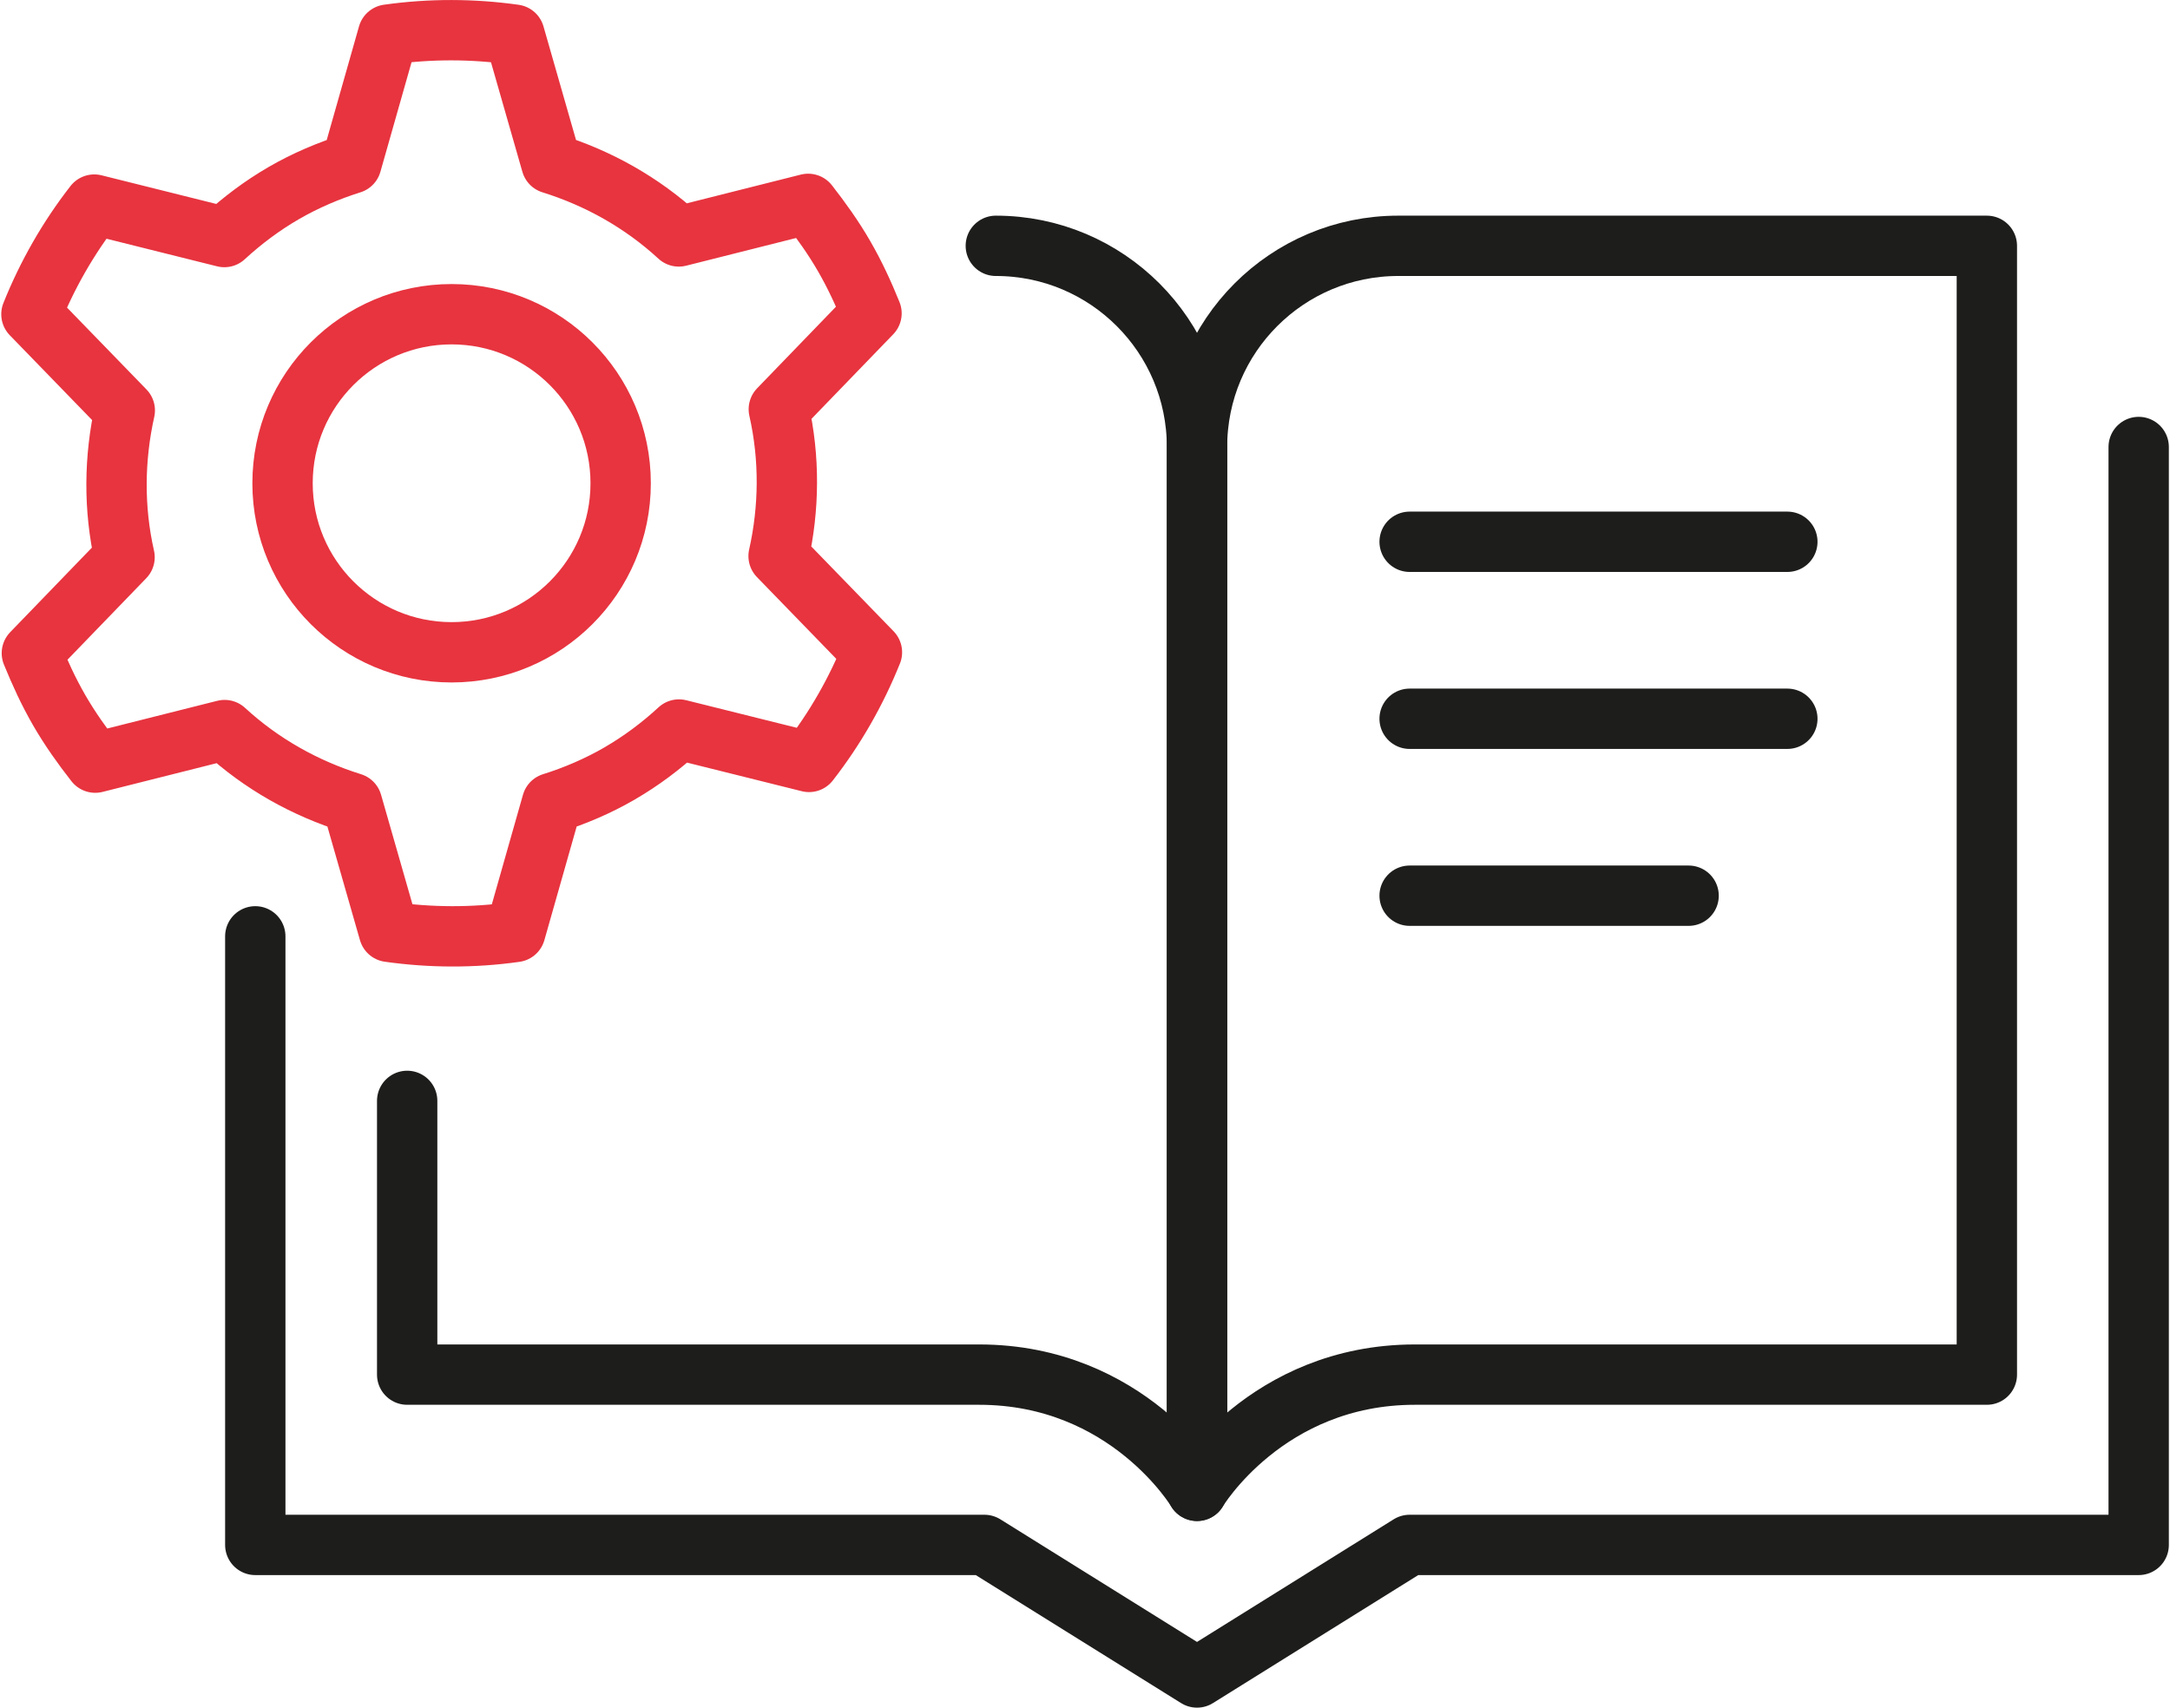
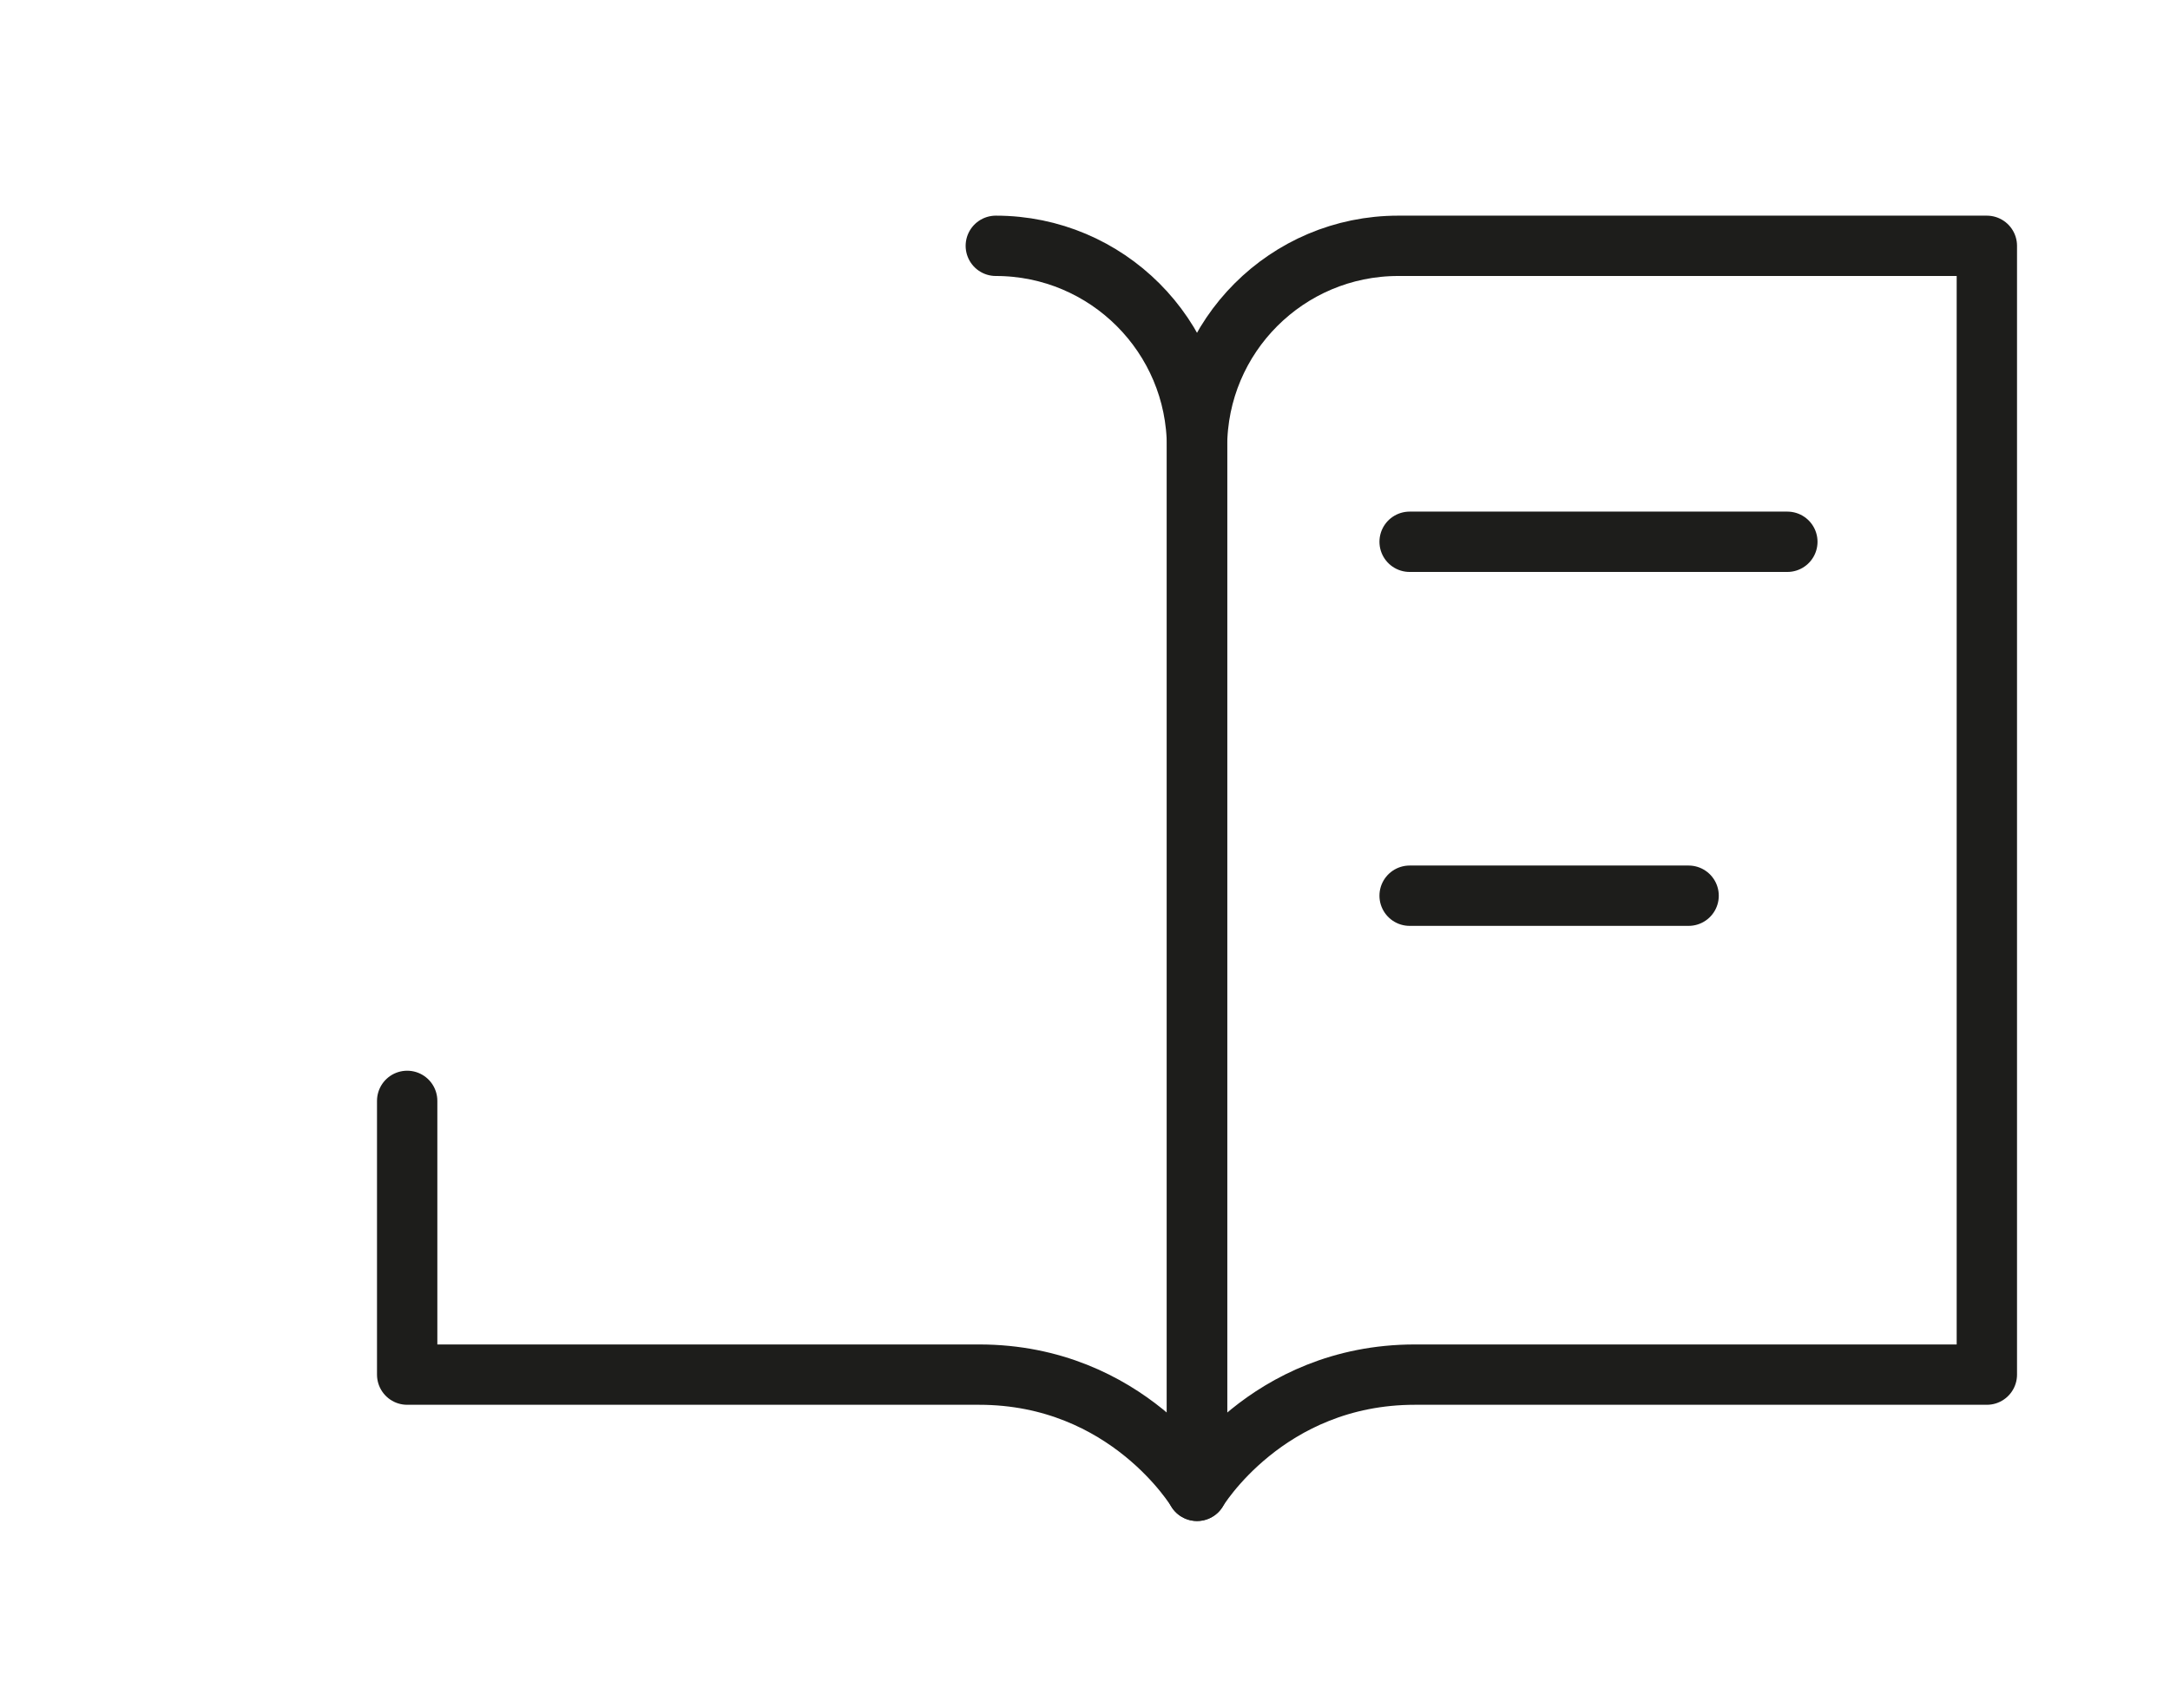
<svg xmlns="http://www.w3.org/2000/svg" id="Icons" viewBox="0 0 395.18 311.35" width="108" height="85">
  <defs>
    <style>
      .cls-1 {
        stroke: #e7343f;
      }

      .cls-1, .cls-2 {
        fill: none;
        stroke-linecap: round;
        stroke-linejoin: round;
        stroke-width: 11px;
      }

      .cls-2 {
        stroke: #1d1d1b;
      }
    </style>
  </defs>
  <g>
    <g>
      <g>
        <path class="cls-2" d="m74.02,200.72v49.91h104.27c27.12,0,39.72,21.19,39.72,21.19V81.5c0-20.26-16.42-36.68-36.68-36.68" />
        <path class="cls-2" d="m362,250.63h-104.27c-27.12,0-39.72,21.19-39.72,21.19V81.5c0-20.26,16.42-36.68,36.68-36.68h107.31v205.81Z" />
-         <polyline class="cls-2" points="389.68 81.5 389.68 281.68 256.77 281.68 218.01 305.85 179.25 281.68 46.33 281.68 46.33 170.72" />
      </g>
-       <line class="cls-2" x1="325.63" y1="131.05" x2="256.77" y2="131.05" />
      <line class="cls-2" x1="325.63" y1="98.78" x2="256.77" y2="98.78" />
    </g>
    <line class="cls-2" x1="307.63" y1="163.31" x2="256.77" y2="163.31" />
  </g>
  <g>
-     <path class="cls-1" d="m112.94,88.11c0,17.02-13.8,30.82-30.82,30.82s-30.82-13.8-30.82-30.82,13.8-30.82,30.82-30.82,30.82,13.8,30.82,30.82Z" />
-     <path class="cls-1" d="m112.75,141.02c3.98-2.31,7.58-5.02,10.82-8.01l23.71,5.91c4.78-6.14,8.61-12.88,11.47-19.99l-17.02-17.54c1.95-8.71,2.06-17.85.04-26.77l16.9-17.49c-1.43-3.54-3.03-7.03-5-10.43-1.96-3.4-4.2-6.52-6.55-9.53l-23.58,5.94c-6.73-6.2-14.71-10.64-23.23-13.3l-6.73-23.49c-7.59-1.07-15.34-1.1-23.05-.01l-6.68,23.51c-4.22,1.33-8.36,3.09-12.34,5.39-3.98,2.31-7.57,5.02-10.82,8.01l-23.71-5.92c-4.78,6.14-8.61,12.88-11.46,19.99l17.02,17.54c-1.94,8.71-2.06,17.85-.04,26.77l-16.9,17.49c1.44,3.54,3.04,7.03,5,10.43,1.97,3.4,4.2,6.53,6.55,9.53l23.59-5.94c6.73,6.2,14.71,10.64,23.23,13.3l6.73,23.49c7.59,1.07,15.34,1.11,23.04.02l6.68-23.51c4.21-1.32,8.36-3.09,12.34-5.39Z" />
-   </g>
+     </g>
</svg>